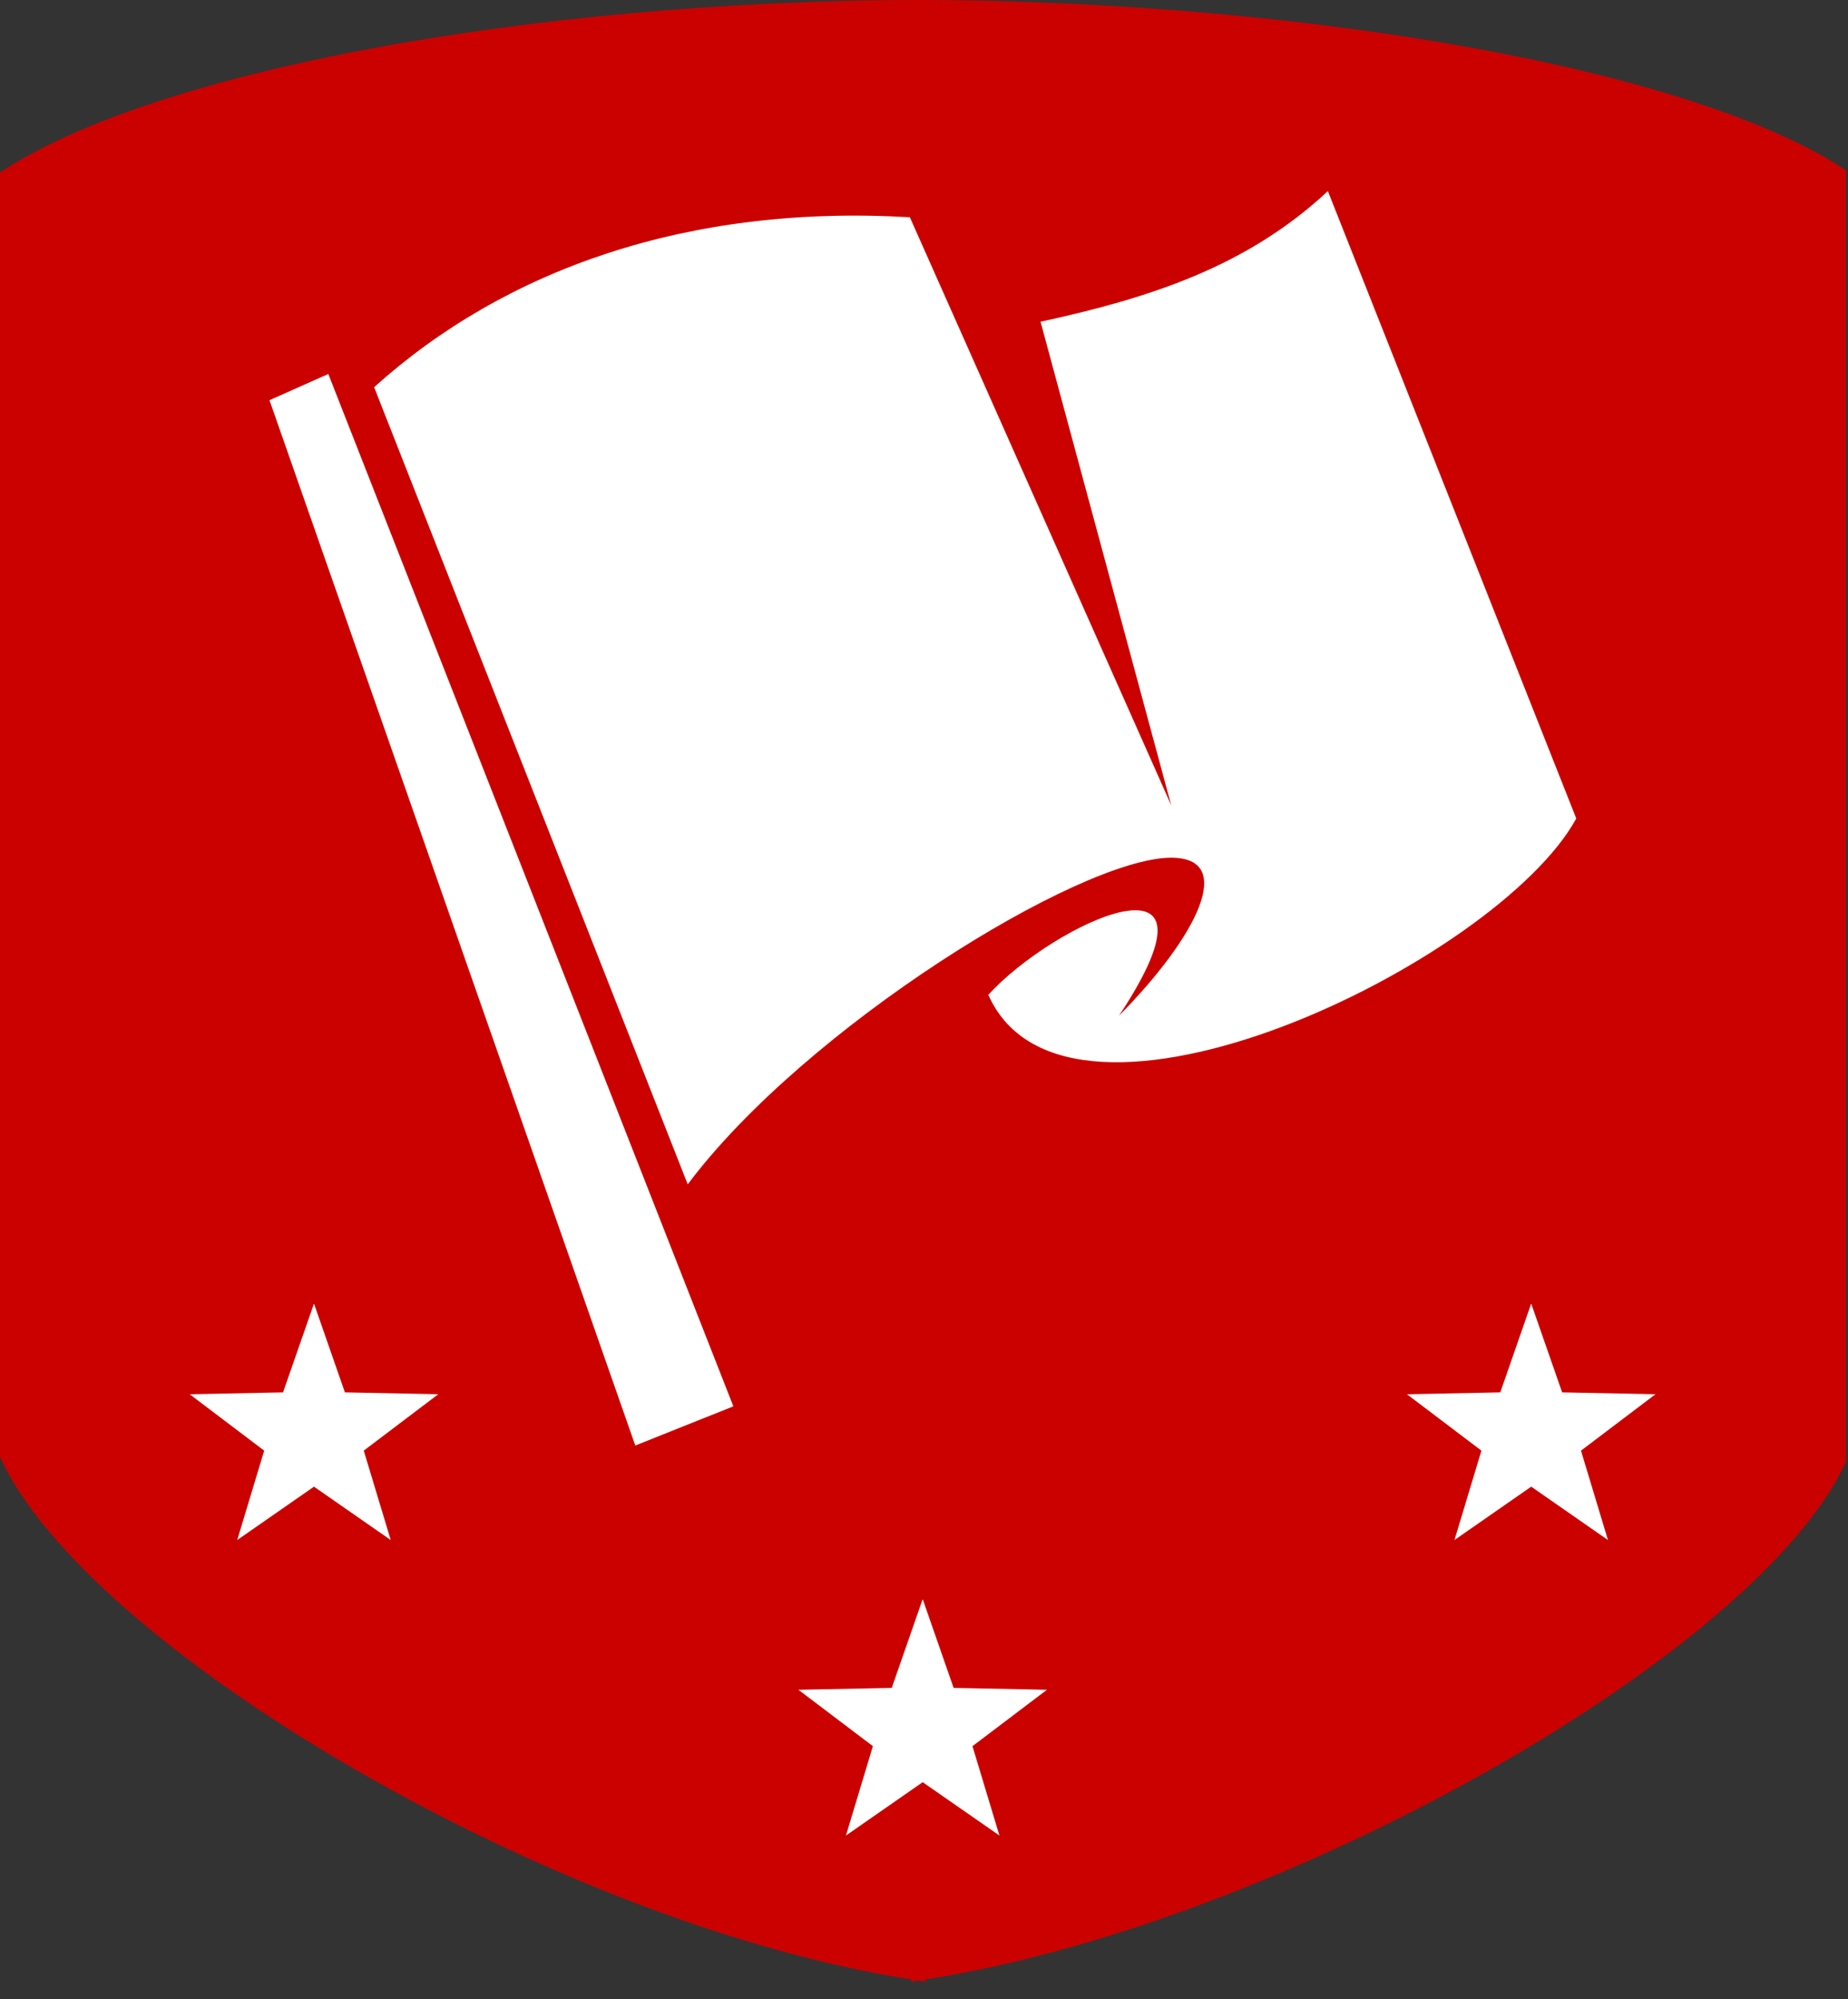
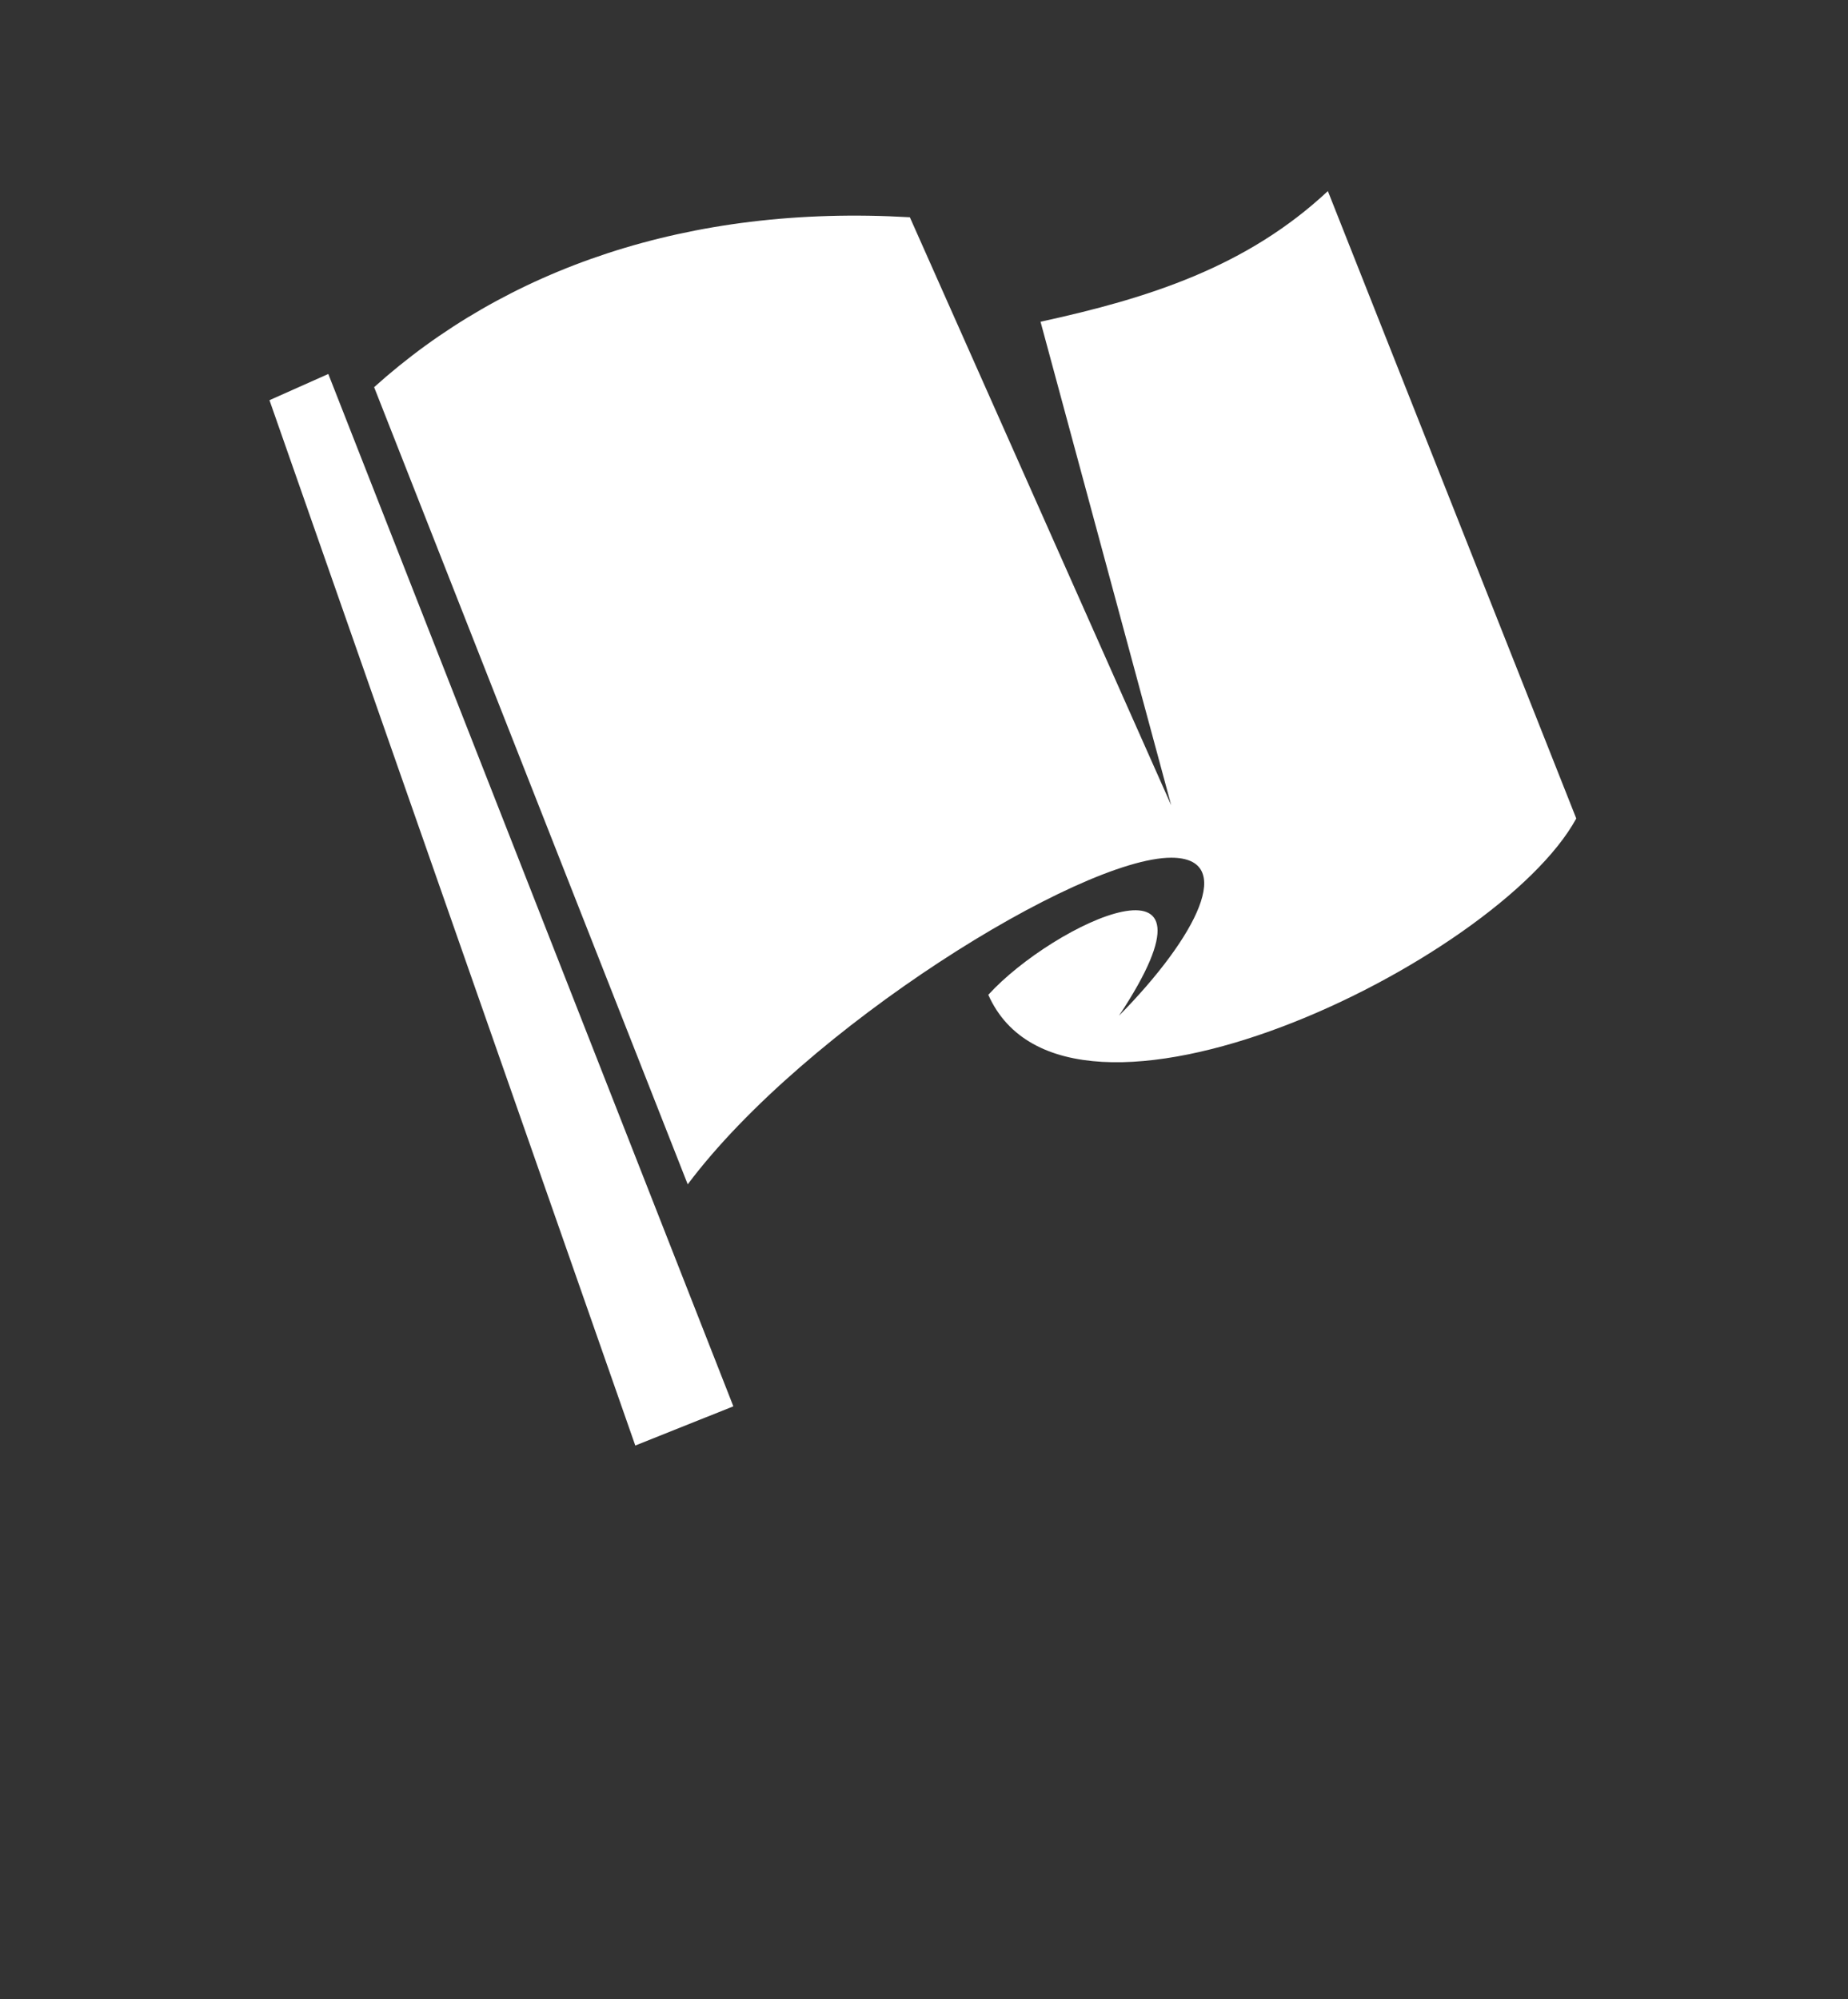
<svg xmlns="http://www.w3.org/2000/svg" width="100%" height="100%" viewBox="0 0 98 106" version="1.1" xml:space="preserve" style="fill-rule:evenodd;clip-rule:evenodd;stroke-linejoin:round;stroke-miterlimit:2;">
  <rect x="0" y="0" width="98" height="106" fill="#333333" stroke="none" />
  <g id="Ebene_1">
-     <path d="M49.06,0L48.33,0C28.19,0.09 8.13,3.74 0,9.15L0,77.25C4.58,87.37 29.37,102 48.33,104.96L48.33,105.08C48.45,105.06 48.58,105.04 48.7,105.02C48.82,105.04 48.94,105.06 49.07,105.08L49.07,104.96C68.03,102.01 93.31,87.62 97.89,77.5L97.89,9.03C89.74,3.62 69.21,0.09 49.06,0" style="fill:rgb(203,1,0);fill-rule:nonzero;" />
    <path id="path4" d="M70.42,10.13C66.12,14.15 60.93,15.81 55.18,17.06L62.11,42.7L48.25,11.52C36.47,10.83 26.77,14.29 19.84,20.53L36.47,62.8C42.71,54.48 57.26,45.48 62.11,45.48C65.57,45.48 63.5,49.64 59.34,53.86C65.58,44.44 55.88,48.94 52.41,52.75C56.57,62.1 79.43,51.02 83.59,43.4L70.42,10.14L70.42,10.13ZM17.41,19.83L14.29,21.22L33.69,76.65L38.89,74.57L17.41,19.83Z" style="fill:white;fill-rule:nonzero;" />
    <g>
-       <path id="s" d="M16.66,69.15L18.29,73.83L23.24,73.93L19.29,76.92L20.72,81.66L16.65,78.83L12.58,81.66L14.01,76.92L10.06,73.93L15.01,73.83L16.64,69.15L16.66,69.15Z" style="fill:white;fill-rule:nonzero;" />
-       <path id="s-2" d="M81.21,69.15L82.84,73.83L87.79,73.93L83.84,76.92L85.27,81.66L81.2,78.83L77.13,81.66L78.56,76.92L74.61,73.93L79.56,73.83L81.19,69.15L81.21,69.15Z" style="fill:white;fill-rule:nonzero;" />
-       <path id="s-3" d="M48.94,84.82L50.57,89.5L55.52,89.6L51.57,92.59L53,97.33L48.93,94.5L44.86,97.33L46.29,92.59L42.34,89.6L47.29,89.5L48.92,84.82L48.94,84.82Z" style="fill:white;fill-rule:nonzero;" />
-     </g>
+       </g>
  </g>
</svg>